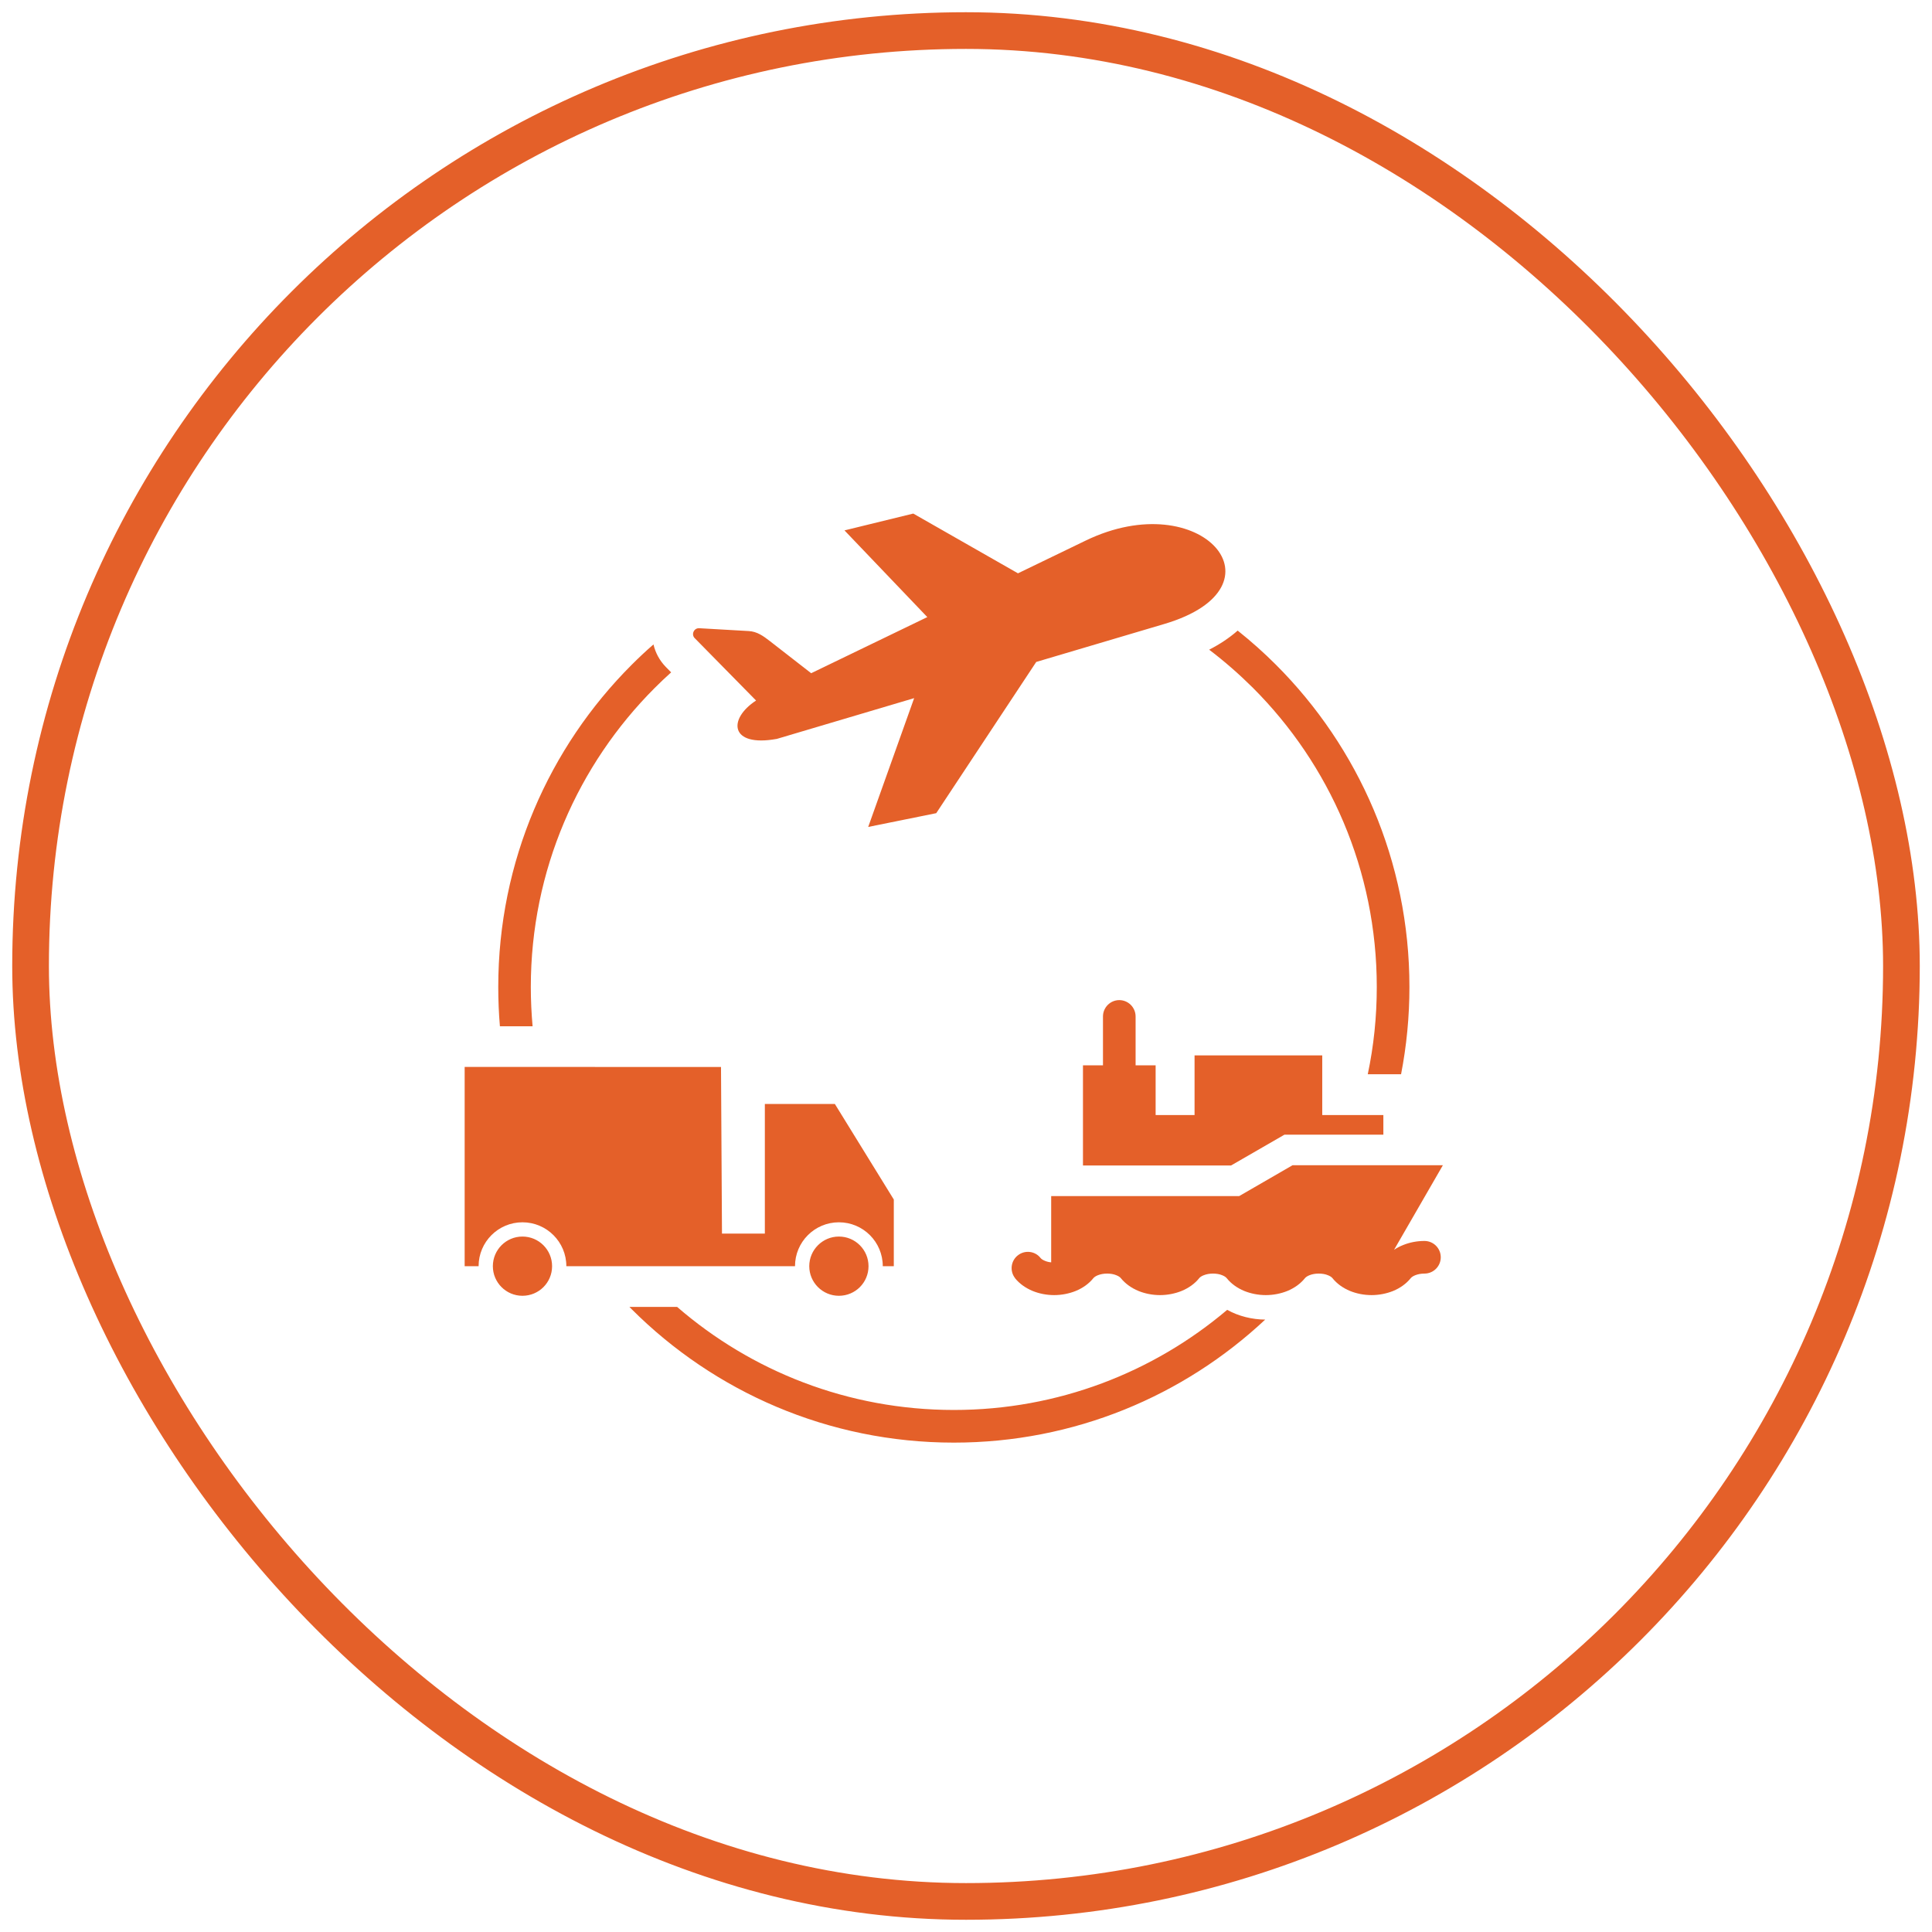
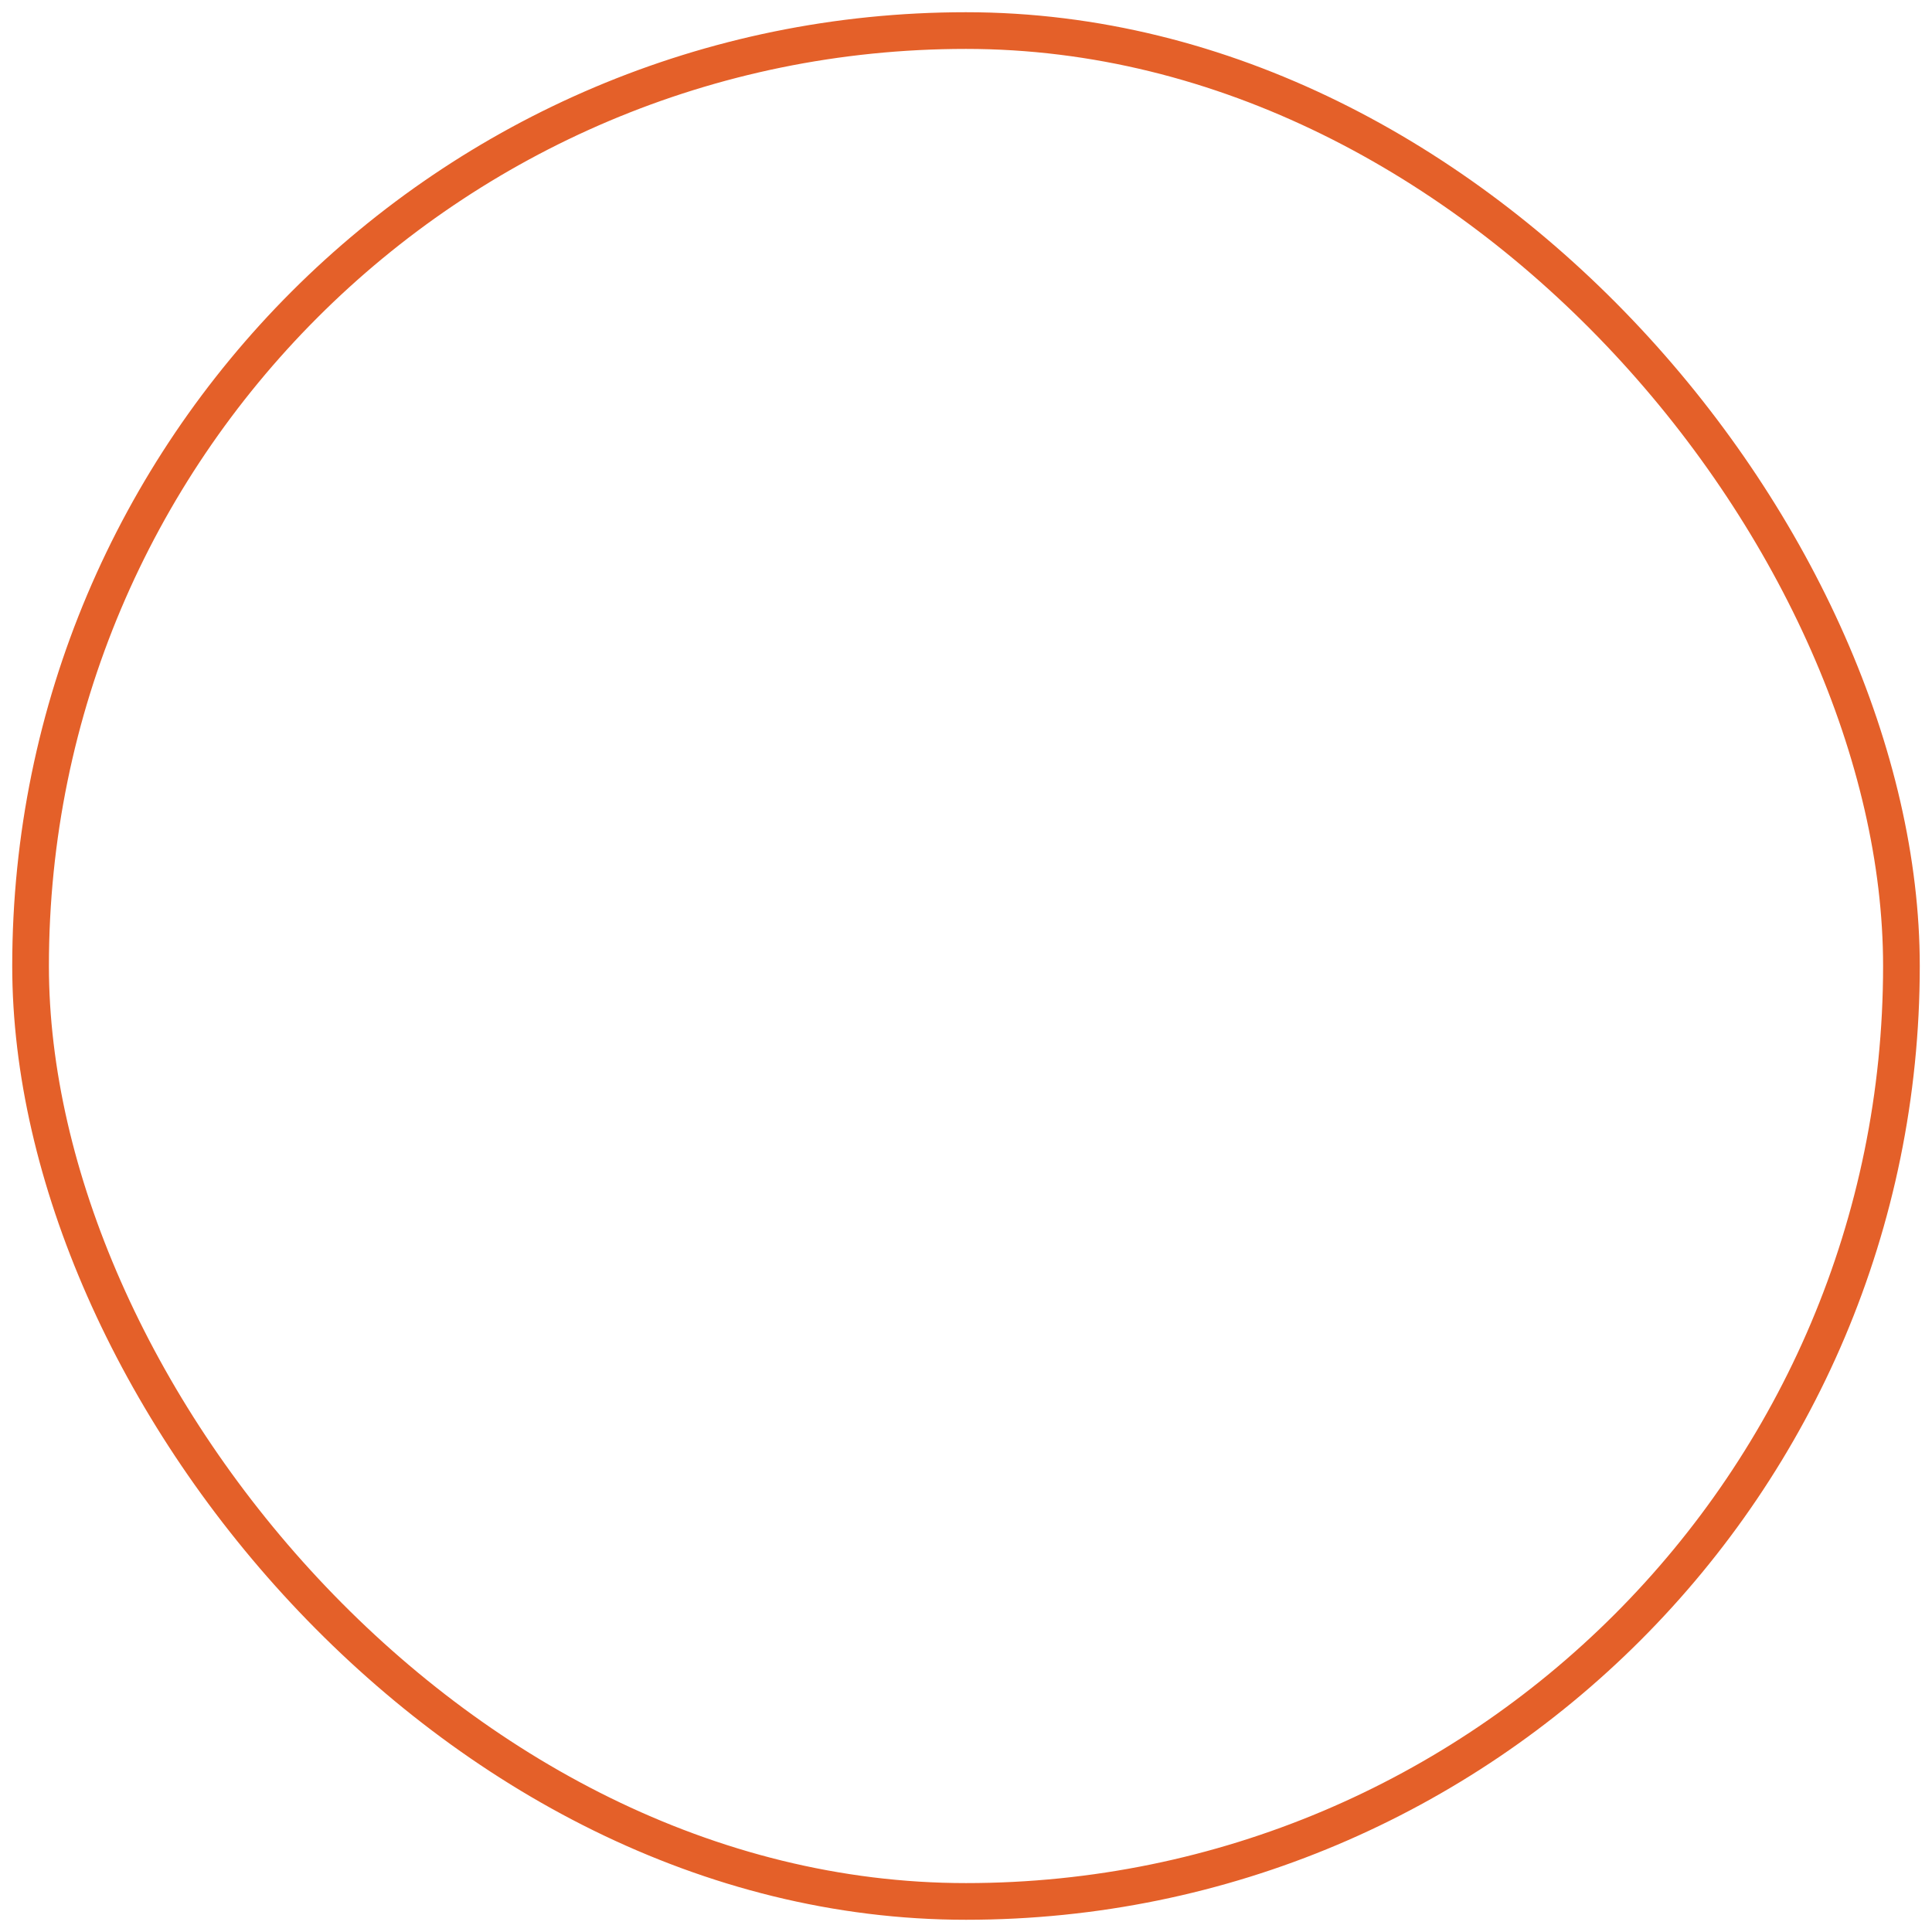
<svg xmlns="http://www.w3.org/2000/svg" width="79" height="79" viewBox="0 0 79 79" fill="none">
  <rect x="1.25" y="1.25" width="76.5" height="76.5" rx="38.25" stroke="#E46029" stroke-width="1.5" />
-   <path fill-rule="evenodd" clip-rule="evenodd" d="M36.548 51.775V49.049L34.138 45.142H31.275V50.442H29.522L29.482 43.629L19 43.627V51.775H19.57C19.57 50.784 20.373 49.98 21.363 49.98C22.353 49.98 23.158 50.784 23.158 51.775H32.508C32.508 50.784 33.312 49.98 34.303 49.98C35.295 49.98 36.097 50.784 36.097 51.775L36.548 51.775ZM50.609 25.785C51.157 26.222 51.682 26.689 52.175 27.183C55.547 30.554 57.632 35.212 57.632 40.357C57.632 41.576 57.514 42.773 57.29 43.927H55.928C56.172 42.774 56.297 41.581 56.297 40.357C56.297 35.581 54.362 31.254 51.232 28.125C50.671 27.568 50.074 27.045 49.443 26.566C49.864 26.351 50.263 26.089 50.609 25.785ZM51.734 53.959C48.404 57.078 43.926 58.989 39.003 58.989C33.859 58.989 29.202 56.904 25.828 53.532C25.801 53.501 25.769 53.471 25.738 53.44H27.688C30.721 56.067 34.677 57.654 39.005 57.654C43.264 57.654 47.165 56.114 50.18 53.56C50.652 53.822 51.195 53.954 51.737 53.959L51.734 53.959ZM20.441 41.962C20.396 41.432 20.374 40.899 20.374 40.359C20.374 35.215 22.457 30.554 25.829 27.184C26.117 26.896 26.414 26.616 26.721 26.351C26.799 26.689 26.968 27.005 27.22 27.266L27.443 27.493C27.214 27.698 26.99 27.912 26.773 28.129C23.643 31.259 21.705 35.584 21.705 40.361C21.705 40.899 21.731 41.436 21.778 41.964H20.441L20.441 41.962ZM31.751 30.218L37.38 28.547L35.501 33.814L38.283 33.251L42.372 27.067L47.614 25.513C52.718 23.997 49.145 19.807 44.391 22.106L41.625 23.443L37.344 21L34.531 21.688L37.918 25.233L33.169 27.528L31.482 26.216C31.211 26.006 30.959 25.823 30.615 25.804L28.591 25.688C28.488 25.683 28.402 25.738 28.36 25.83C28.32 25.921 28.336 26.025 28.407 26.094L30.916 28.645C29.751 29.405 29.848 30.558 31.749 30.216L31.751 30.218ZM41.509 52.266C41.281 51.98 41.33 51.56 41.617 51.334C41.903 51.105 42.323 51.151 42.549 51.44C42.584 51.483 42.648 51.525 42.733 51.558C42.806 51.589 42.891 51.61 42.983 51.618V48.908H50.671L52.854 47.646H59L57.003 51.106C57.114 51.03 57.238 50.964 57.37 50.912C57.634 50.803 57.937 50.743 58.246 50.743C58.615 50.743 58.913 51.042 58.913 51.41C58.913 51.778 58.615 52.077 58.246 52.077C58.108 52.077 57.977 52.101 57.868 52.145C57.785 52.178 57.722 52.221 57.686 52.263C57.503 52.492 57.253 52.669 56.963 52.789C56.696 52.895 56.394 52.957 56.085 52.957C55.772 52.957 55.47 52.896 55.206 52.789C54.916 52.669 54.664 52.49 54.484 52.263C54.449 52.219 54.385 52.178 54.302 52.145C54.194 52.099 54.064 52.077 53.923 52.077C53.781 52.077 53.652 52.101 53.543 52.145C53.46 52.178 53.397 52.221 53.361 52.263C53.178 52.492 52.928 52.669 52.638 52.789C52.374 52.895 52.071 52.957 51.76 52.957C51.451 52.957 51.147 52.896 50.881 52.789C50.591 52.669 50.34 52.49 50.159 52.263C50.124 52.219 50.06 52.178 49.977 52.145C49.869 52.099 49.739 52.077 49.598 52.077C49.459 52.077 49.329 52.101 49.22 52.145C49.135 52.178 49.07 52.221 49.037 52.263C48.855 52.492 48.603 52.669 48.312 52.789C48.048 52.895 47.744 52.957 47.433 52.957C47.124 52.957 46.82 52.896 46.556 52.789C46.266 52.669 46.013 52.49 45.83 52.263C45.796 52.219 45.731 52.178 45.648 52.145C45.54 52.099 45.41 52.077 45.27 52.077C45.131 52.077 45.001 52.101 44.891 52.145C44.808 52.178 44.745 52.221 44.709 52.263C44.526 52.492 44.275 52.669 43.983 52.789C43.719 52.895 43.415 52.957 43.106 52.957C42.794 52.957 42.492 52.896 42.228 52.789C41.938 52.669 41.684 52.49 41.502 52.263L41.509 52.266ZM56.566 46.398V45.594H54.067V43.156H48.846V45.594H47.254V43.562H46.435V41.564C46.435 41.196 46.136 40.895 45.768 40.895C45.4 40.895 45.101 41.196 45.101 41.564V43.562H44.283V47.657H50.338L52.52 46.398H56.566ZM34.303 50.563C34.972 50.563 35.514 51.105 35.514 51.775C35.514 52.447 34.972 52.985 34.303 52.985C33.635 52.985 33.091 52.443 33.091 51.775C33.091 51.106 33.635 50.563 34.303 50.563ZM21.363 50.563C22.032 50.563 22.575 51.105 22.575 51.775C22.575 52.447 22.032 52.985 21.363 52.985C20.695 52.985 20.153 52.443 20.153 51.775C20.153 51.106 20.695 50.563 21.363 50.563Z" fill="#E46029" />
</svg>